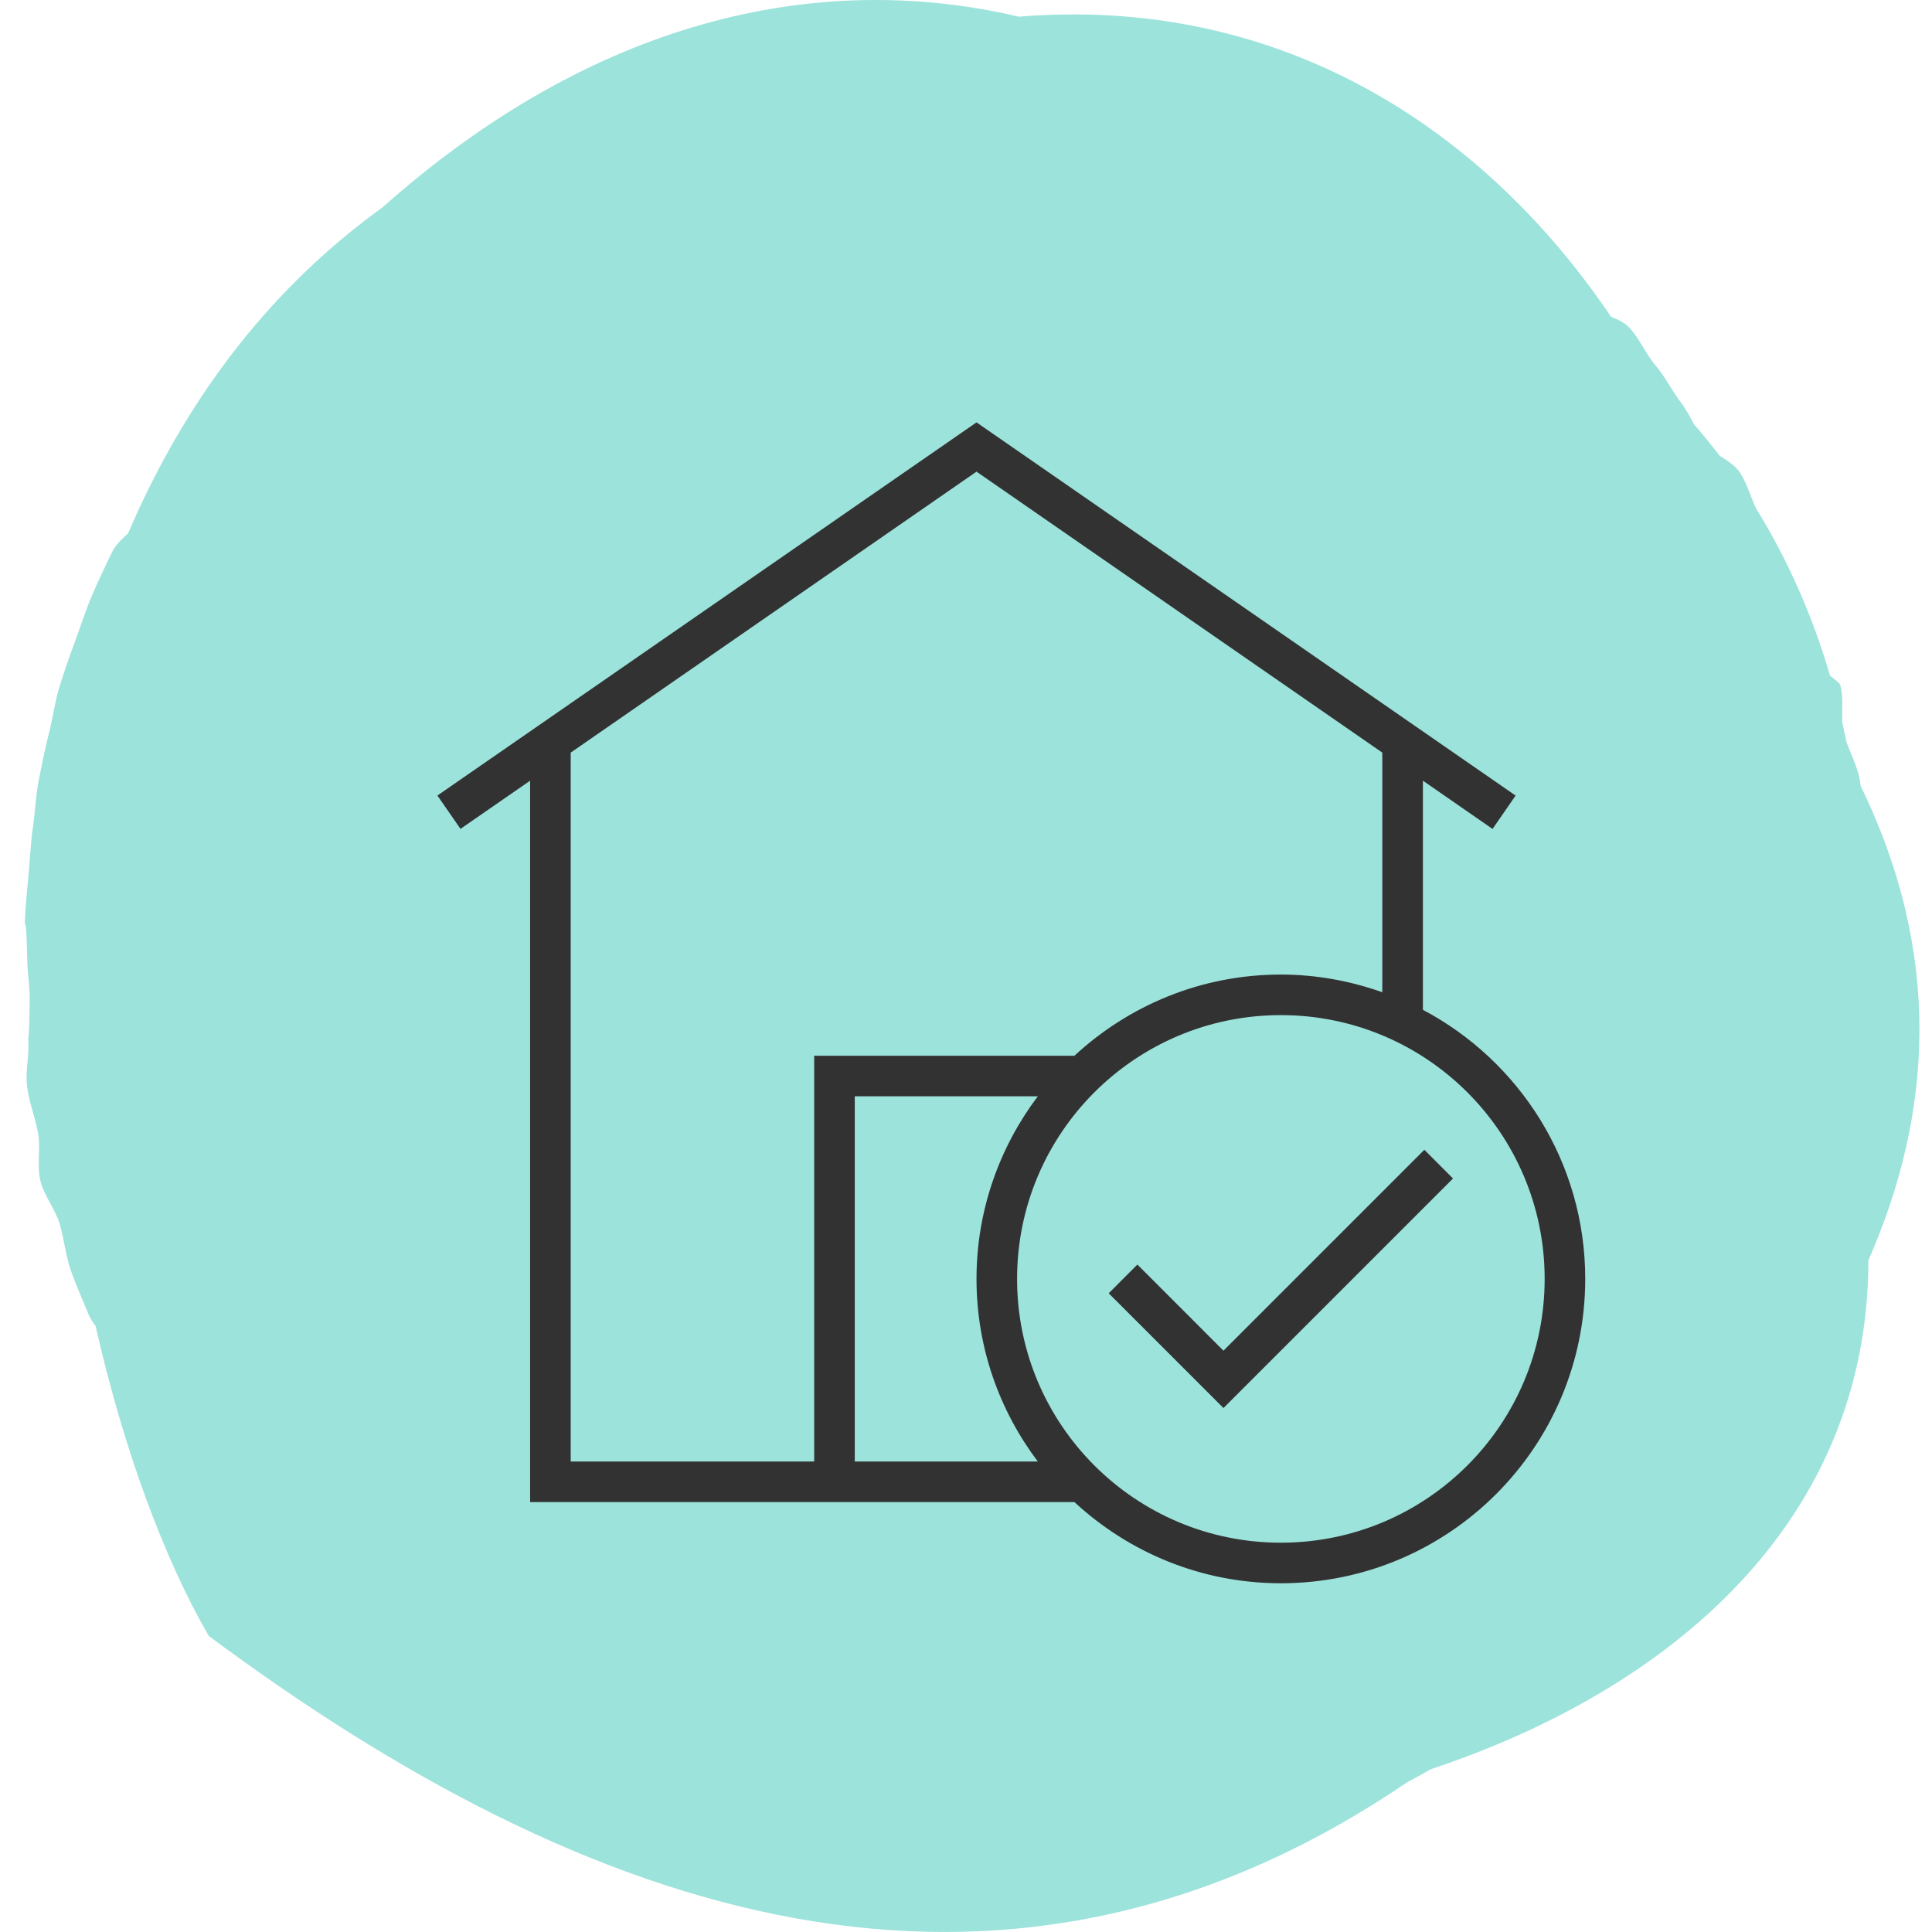
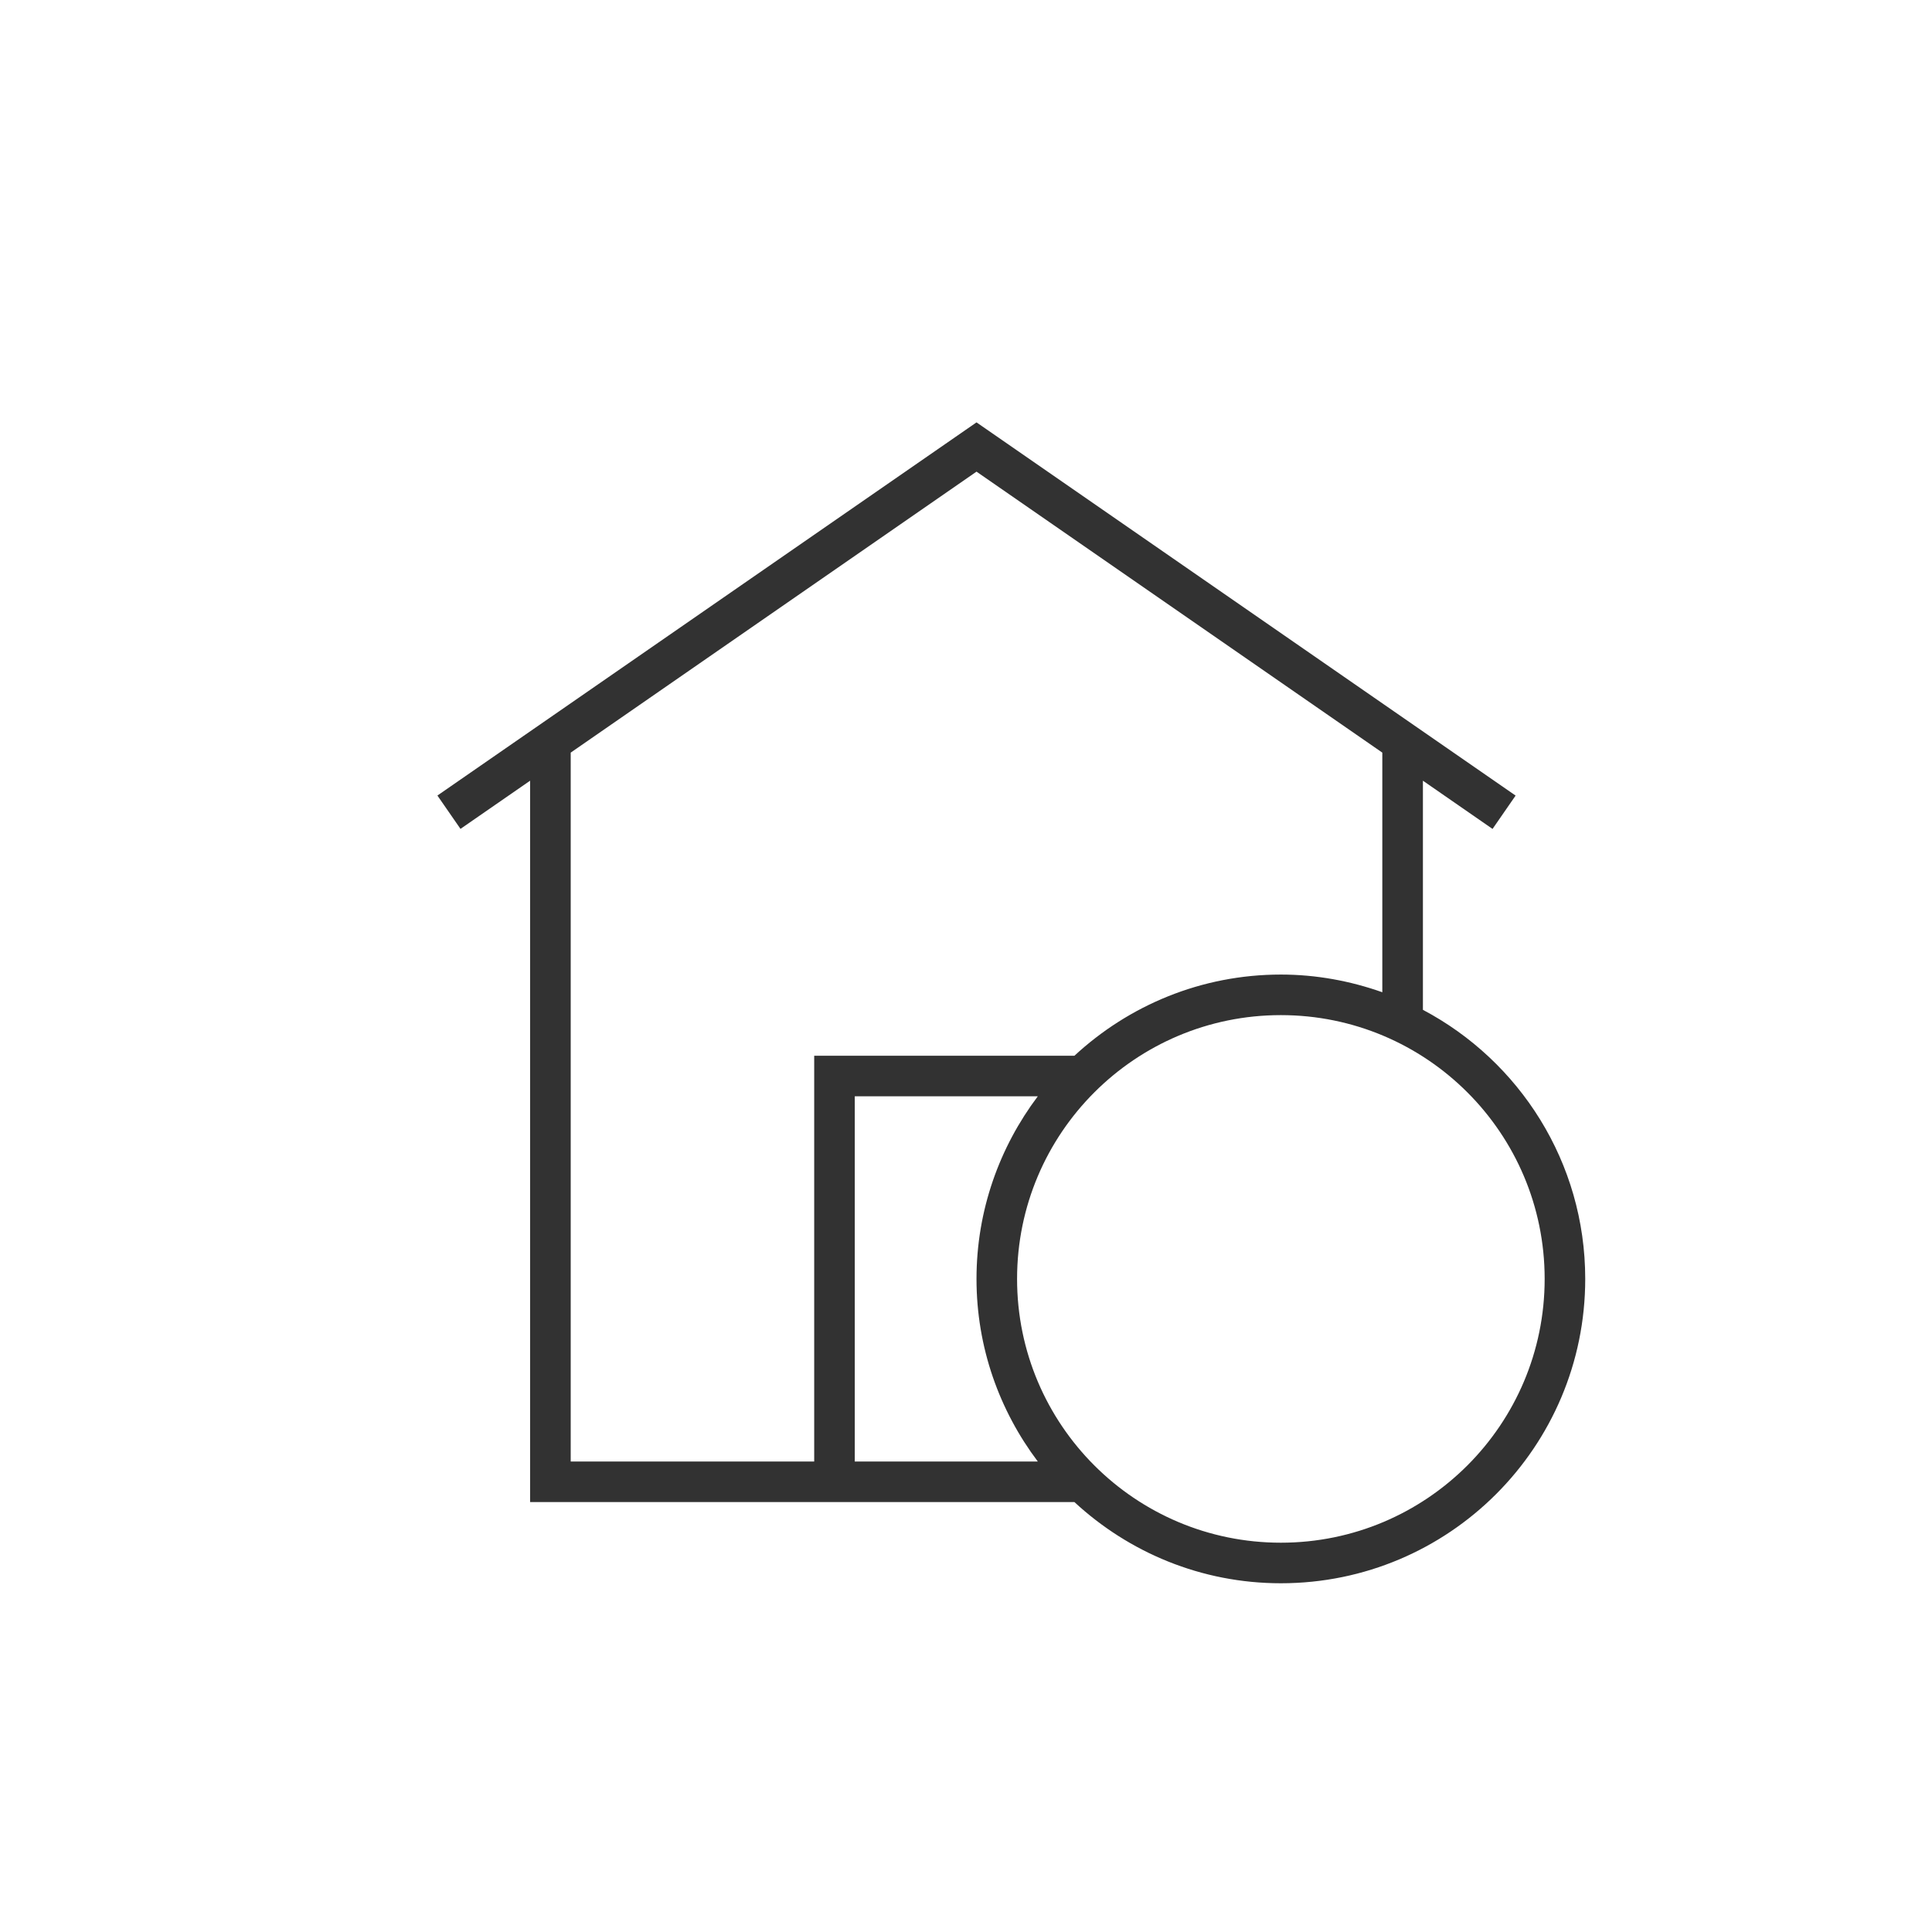
<svg xmlns="http://www.w3.org/2000/svg" width="156" height="156" viewBox="0 0 156 156" fill="none">
-   <path d="M150.241 63.467C150.216 63.254 150.184 63.044 150.142 62.834C149.937 61.825 149.443 60.888 149.097 59.917C148.989 59.394 148.878 58.877 148.762 58.363C148.705 57.33 148.87 56.197 148.577 55.268C148.361 55.012 148.074 54.785 147.771 54.566C146.328 49.662 144.345 45.175 141.79 41.051C141.358 40.108 141.068 39.072 140.523 38.202C140.151 37.606 139.483 37.211 138.847 36.794C138.18 35.925 137.487 35.07 136.76 34.232C136.459 33.647 136.155 33.062 135.757 32.542C135.008 31.568 134.468 30.435 133.673 29.501C132.878 28.566 132.389 27.34 131.549 26.445C131.157 26.027 130.628 25.797 130.089 25.582C119.266 9.578 102.589 -0.325 82.272 1.348C65.925 -2.492 47.866 1.638 30.88 16.749C22.221 22.997 15.232 31.668 10.335 43.076C9.836 43.527 9.344 43.987 9.063 44.556C8.495 45.706 7.938 46.901 7.427 48.083C6.919 49.261 6.53 50.522 6.081 51.729C5.635 52.931 5.201 54.172 4.817 55.401C4.434 56.625 4.275 57.94 3.954 59.187C3.636 60.428 3.389 61.706 3.133 62.973C2.88 64.228 2.846 65.537 2.656 66.815C2.469 68.082 2.426 69.374 2.301 70.658C2.179 71.93 2.057 73.214 2 74.506C2.159 74.818 2.159 76.088 2.204 77.638C2.233 78.635 2.417 79.746 2.4 80.791C2.381 82.032 2.366 83.182 2.281 83.94C2.383 85.204 2.026 86.513 2.19 87.76C2.355 89.018 2.846 90.231 3.071 91.469C3.298 92.716 2.966 94.096 3.255 95.32C3.548 96.553 4.474 97.638 4.826 98.844C5.181 100.06 5.297 101.361 5.709 102.551C6.124 103.746 6.655 104.914 7.129 106.081C7.271 106.43 7.481 106.751 7.717 107.061C9.989 117.063 13.243 125.841 16.853 132.092C47.249 154.687 80.594 166.373 113.642 143.895C114.281 143.56 114.909 143.213 115.531 142.856C135.005 136.372 150.835 122.845 150.866 101.758C156.055 89.947 156.873 77.085 150.241 63.467Z" fill="#9CE3DB" />
  <path d="M114.894 81.539V63.038L120.516 66.932L122.378 64.24L78.849 34.105L35.319 64.236L37.182 66.928L42.803 63.038V121.286H86.755C91.137 125.341 96.981 127.841 103.425 127.841C116.999 127.841 128 116.84 128 103.266C128 93.839 122.685 85.66 114.894 81.539ZM65.743 118.011H46.082V60.77L78.848 38.083L111.615 60.77V80.119C109.05 79.213 106.3 78.691 103.424 78.691C96.981 78.691 91.136 81.191 86.755 85.246H65.743V118.011ZM69.018 88.52H83.798C80.707 92.629 78.848 97.725 78.848 103.266C78.848 108.807 80.703 113.902 83.798 118.011H69.018V88.52ZM103.424 124.566C91.662 124.566 82.124 115.031 82.124 103.266C82.124 91.504 91.658 81.966 103.424 81.966C115.186 81.966 124.724 91.5 124.724 103.266C124.724 115.028 115.186 124.566 103.424 124.566Z" fill="#323232" />
-   <path d="M98.789 109.061L91.839 102.107L89.523 104.426L98.789 113.692L117.324 95.157L115.009 92.841L98.789 109.061Z" fill="#323232" />
</svg>